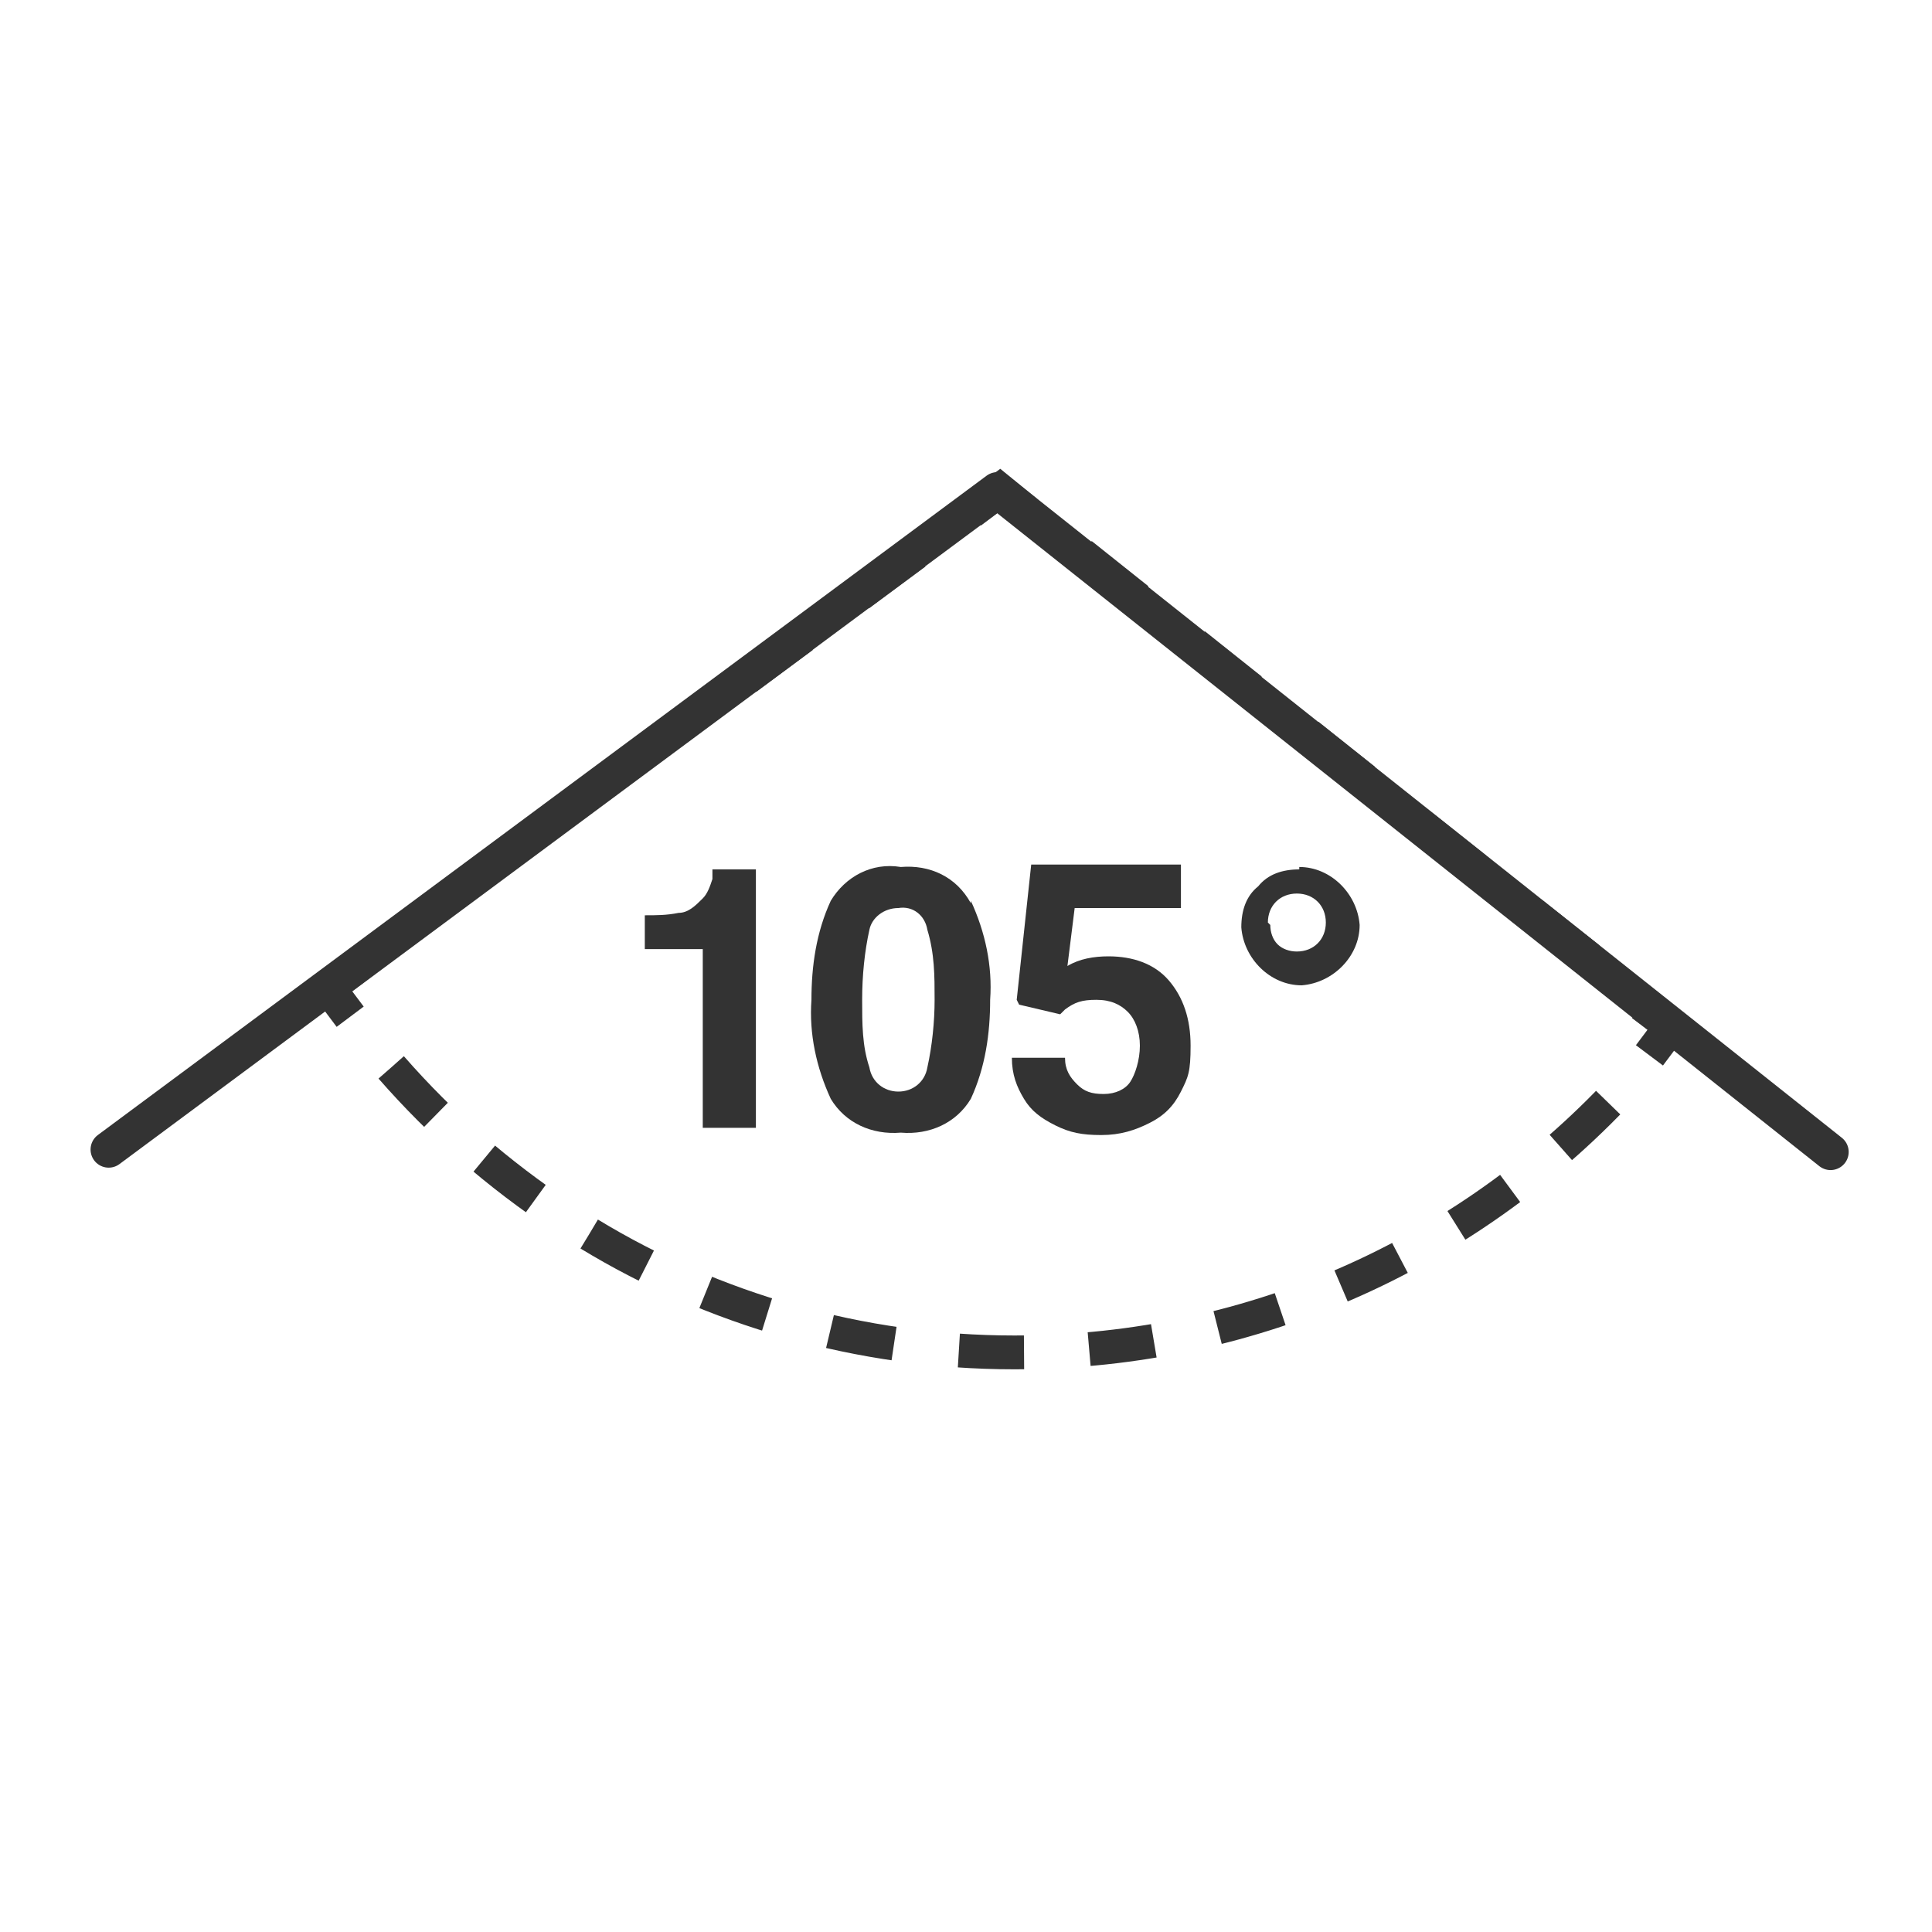
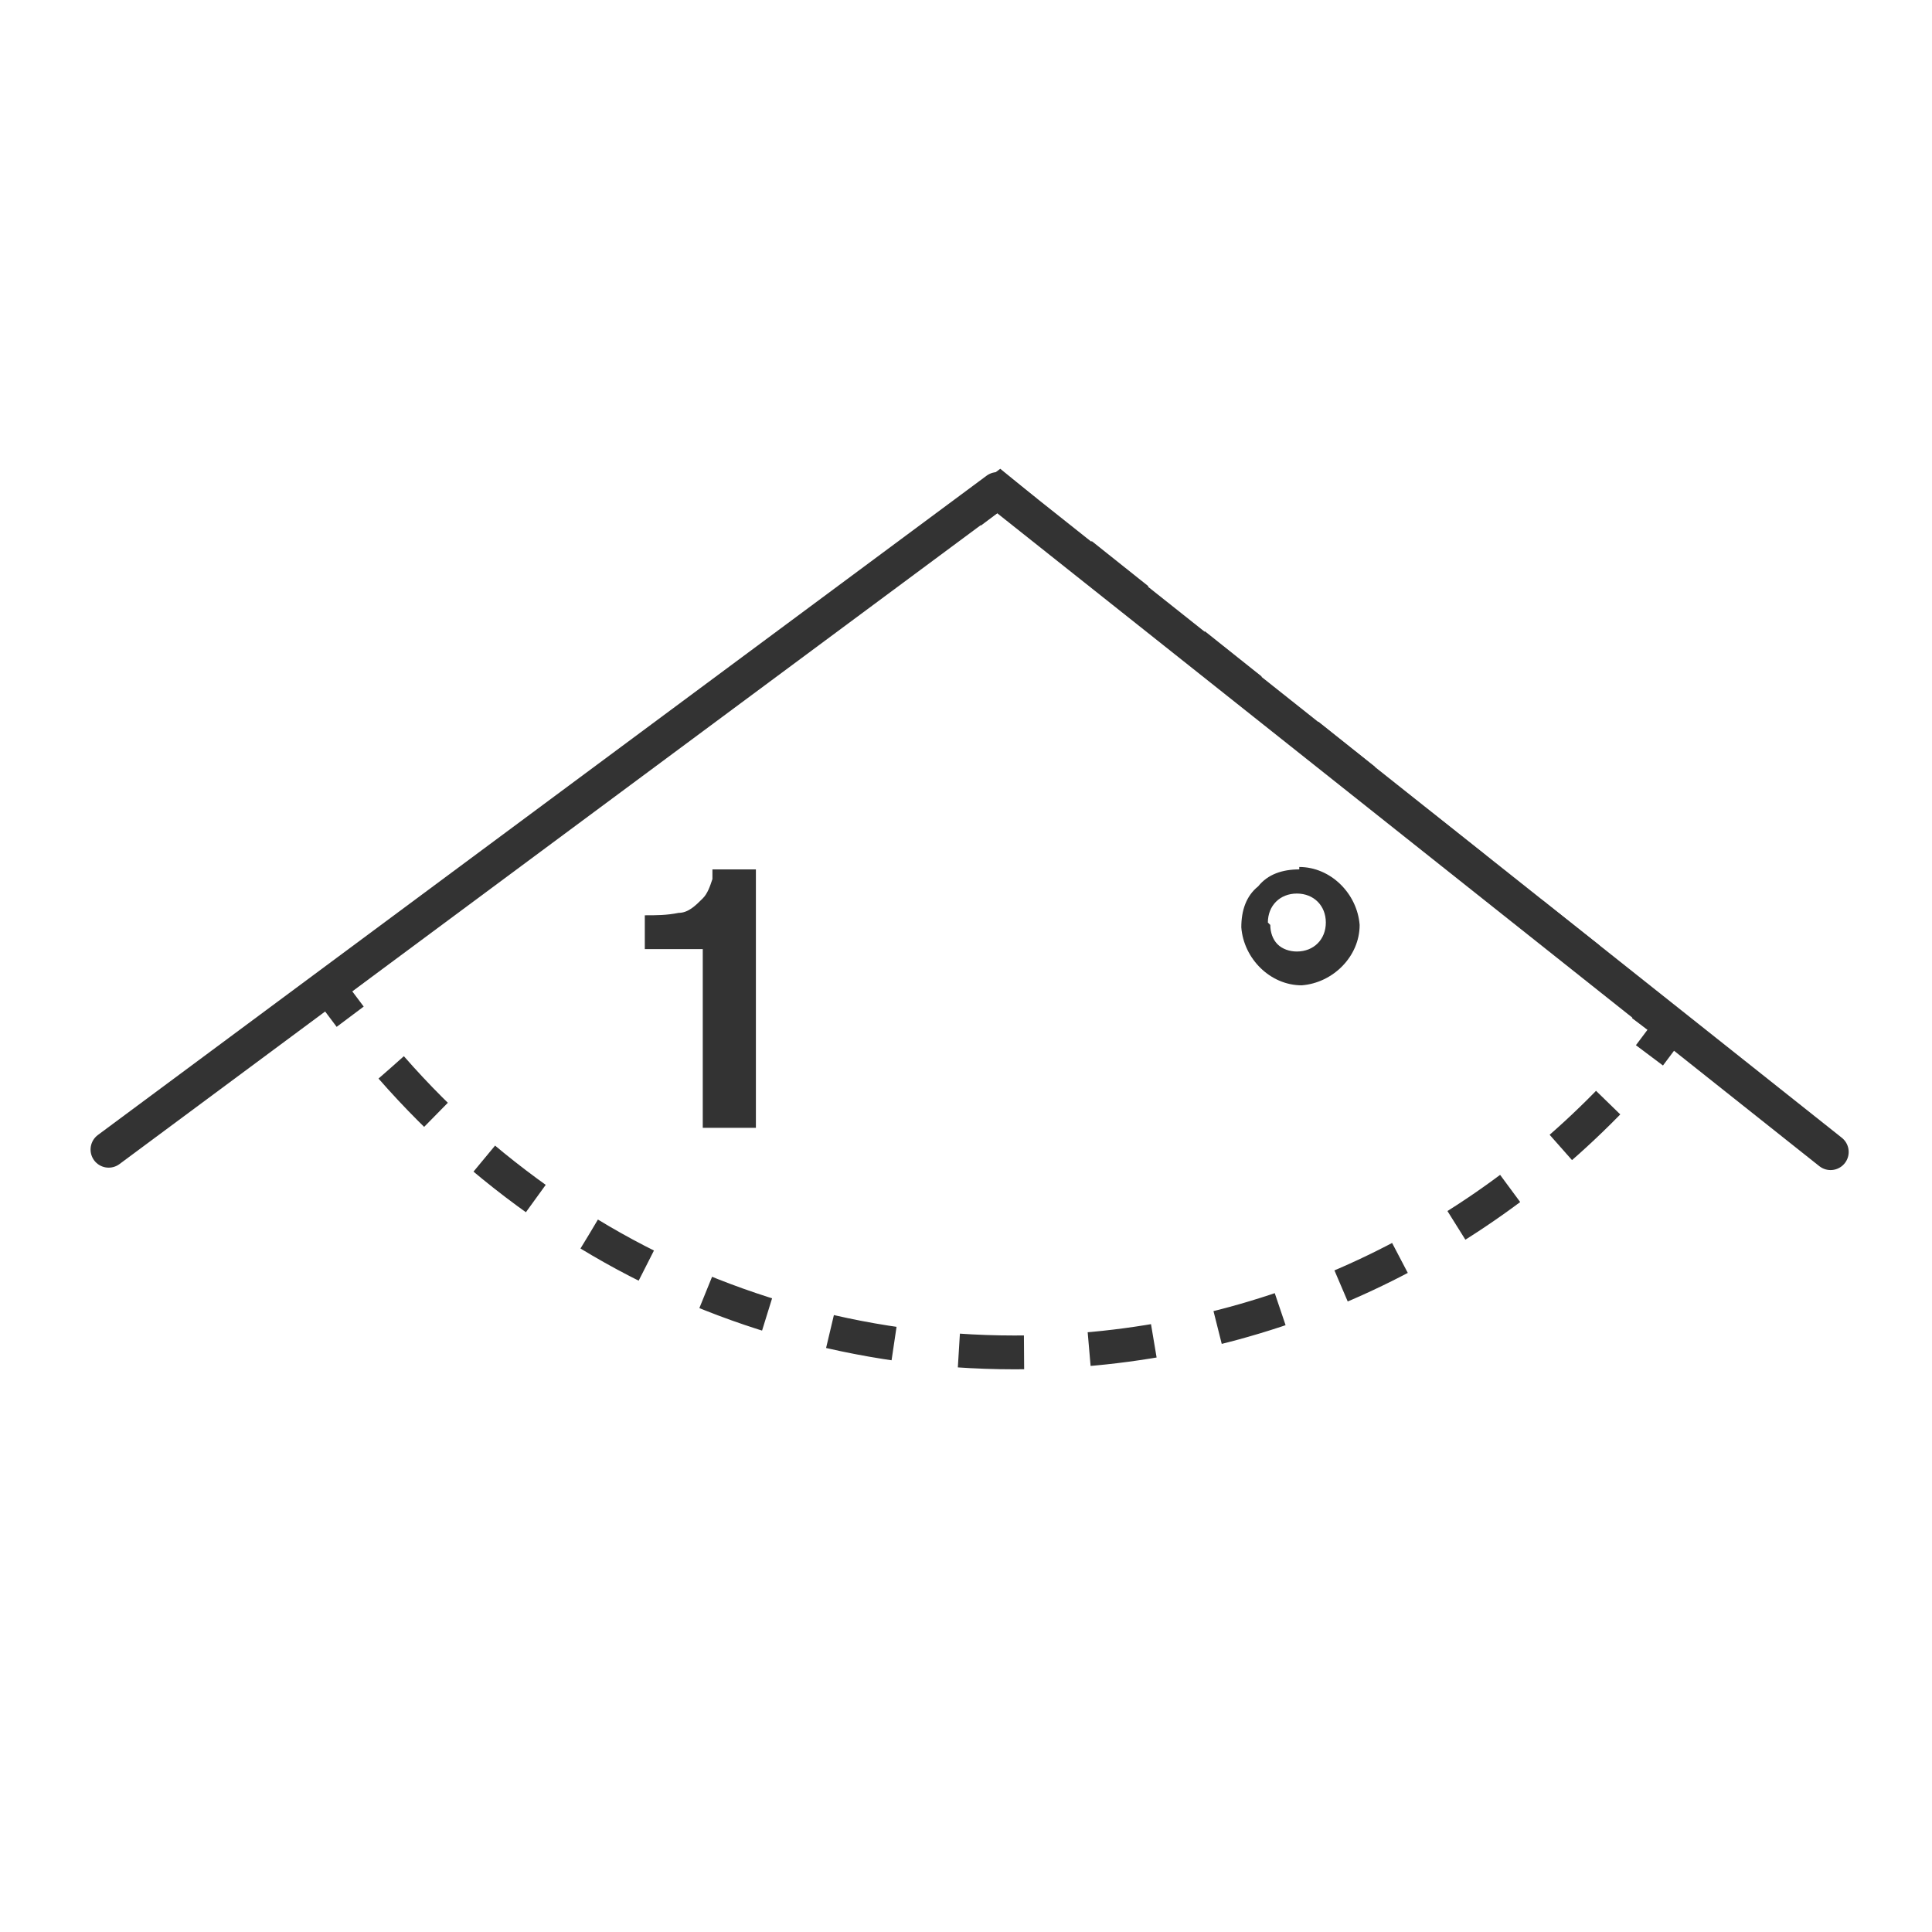
<svg xmlns="http://www.w3.org/2000/svg" version="1.1" viewBox="0 0 80 80">
  <defs>
    <style>
      .cls-1 {
        stroke-dasharray: 2.7 2.7 2.7 2.7 2.7 2.7;
      }

      .cls-1, .cls-2, .cls-3, .cls-4, .cls-5, .cls-6, .cls-7 {
        stroke-miterlimit: 10;
        stroke-width: 1.4px;
      }

      .cls-1, .cls-2, .cls-3, .cls-4, .cls-5, .cls-6, .cls-7, .cls-8 {
        fill: none;
        stroke: #333;
      }

      .cls-2 {
        stroke-dasharray: 2.9 2.9 2.9 2.9;
      }

      .cls-3 {
        stroke-dasharray: 3 3 3 3 3 3;
      }

      .cls-4 {
        stroke-dasharray: 3 3 3 3;
      }

      .cls-6 {
        stroke-dasharray: 2.7 2.7 2.7 2.7;
      }

      .cls-7 {
        stroke-dasharray: 2.9 2.9 2.9 2.9 2.9 2.9;
      }

      .cls-9 {
        fill: #333;
      }

      .cls-8 {
        stroke-linecap: round;
        stroke-linejoin: round;
        stroke-width: 1.5px;
      }
    </style>
  </defs>
  <g>
    <g id="Layer_1">
      <g>
        <g>
          <path class="cls-9" d="M26.7,39.3v-1.4c.5,0,.9,0,1.4-.1.4,0,.7-.3,1-.6.2-.2.3-.5.4-.8,0-.1,0-.3,0-.4h1.8v10.7h-2.2v-7.4h-2.5Z" />
-           <path class="cls-9" d="M40.2,37.3c.6,1.3.9,2.7.8,4.1,0,1.4-.2,2.8-.8,4.1-.6,1-1.7,1.5-2.9,1.4-1.2.1-2.3-.4-2.9-1.4-.6-1.3-.9-2.7-.8-4.1,0-1.4.2-2.8.8-4.1.6-1,1.7-1.6,2.9-1.4,1.2-.1,2.3.4,2.9,1.5ZM36,44.2c.1.6.6,1,1.2,1,.6,0,1.1-.4,1.2-1,.2-.9.3-1.9.3-2.8,0-1,0-1.9-.3-2.9-.1-.6-.6-1-1.2-.9-.6,0-1.1.4-1.2.9-.2.9-.3,1.9-.3,2.9,0,1,0,1.9.3,2.8Z" />
          <path class="cls-9" d="M53.8,35.9c1.3,0,2.4,1.1,2.5,2.4,0,1.3-1.1,2.4-2.4,2.5-1.3,0-2.4-1.1-2.5-2.4,0-.7.2-1.3.7-1.7.4-.5,1-.7,1.7-.7ZM52.6,38.3c0,.3.1.6.3.8.2.2.5.3.8.3.7,0,1.2-.5,1.2-1.2s-.5-1.2-1.2-1.2c-.7,0-1.2.5-1.2,1.2,0,0,0,0,0,0Z" />
-           <path class="cls-9" d="M42.1,41.4l.6-5.6h6.2v1.8h-4.4l-.3,2.4c.5-.3,1.1-.4,1.7-.4,1,0,1.9.3,2.5,1s.9,1.6.9,2.7-.1,1.3-.4,1.9-.7,1-1.3,1.3-1.2.5-2,.5-1.3-.1-1.9-.4-1-.6-1.3-1.1-.5-1-.5-1.7h2.2c0,.5.2.8.5,1.1s.6.4,1.1.4.9-.2,1.1-.5.4-.9.4-1.5-.2-1.1-.5-1.4-.7-.5-1.3-.5-.9.1-1.3.4l-.2.2-1.7-.4Z" />
        </g>
        <polyline class="cls-8" points="4.5 47.6 41.3 20.3 75.8 47.7" />
        <g>
          <polyline class="cls-5" points="42.5 21.2 41.4 20.3 40.2 21.2" />
-           <line class="cls-2" x1="37.9" y1="22.9" x2="29.8" y2="28.9" />
          <line class="cls-7" x1="28.6" y1="29.7" x2="16" y2="39.1" />
          <path class="cls-5" d="M14.8,40l-1.2.9c.3.4.6.8.9,1.2" />
          <path class="cls-6" d="M16.2,44.2c2.1,2.4,4.4,4.4,7.1,6.2" />
          <path class="cls-1" d="M24.4,51.1c5.1,3.1,11.2,4.9,17.6,4.9,10.1,0,19.1-4.3,25.4-11.2" />
          <path class="cls-5" d="M68.3,43.7c.3-.4.6-.8.9-1.2l-1.2-.9" />
          <line class="cls-4" x1="65.8" y1="39.7" x2="57.6" y2="33.2" />
          <line class="cls-3" x1="56.5" y1="32.3" x2="43.7" y2="22.1" />
        </g>
      </g>
    </g>
  </g>
</svg>